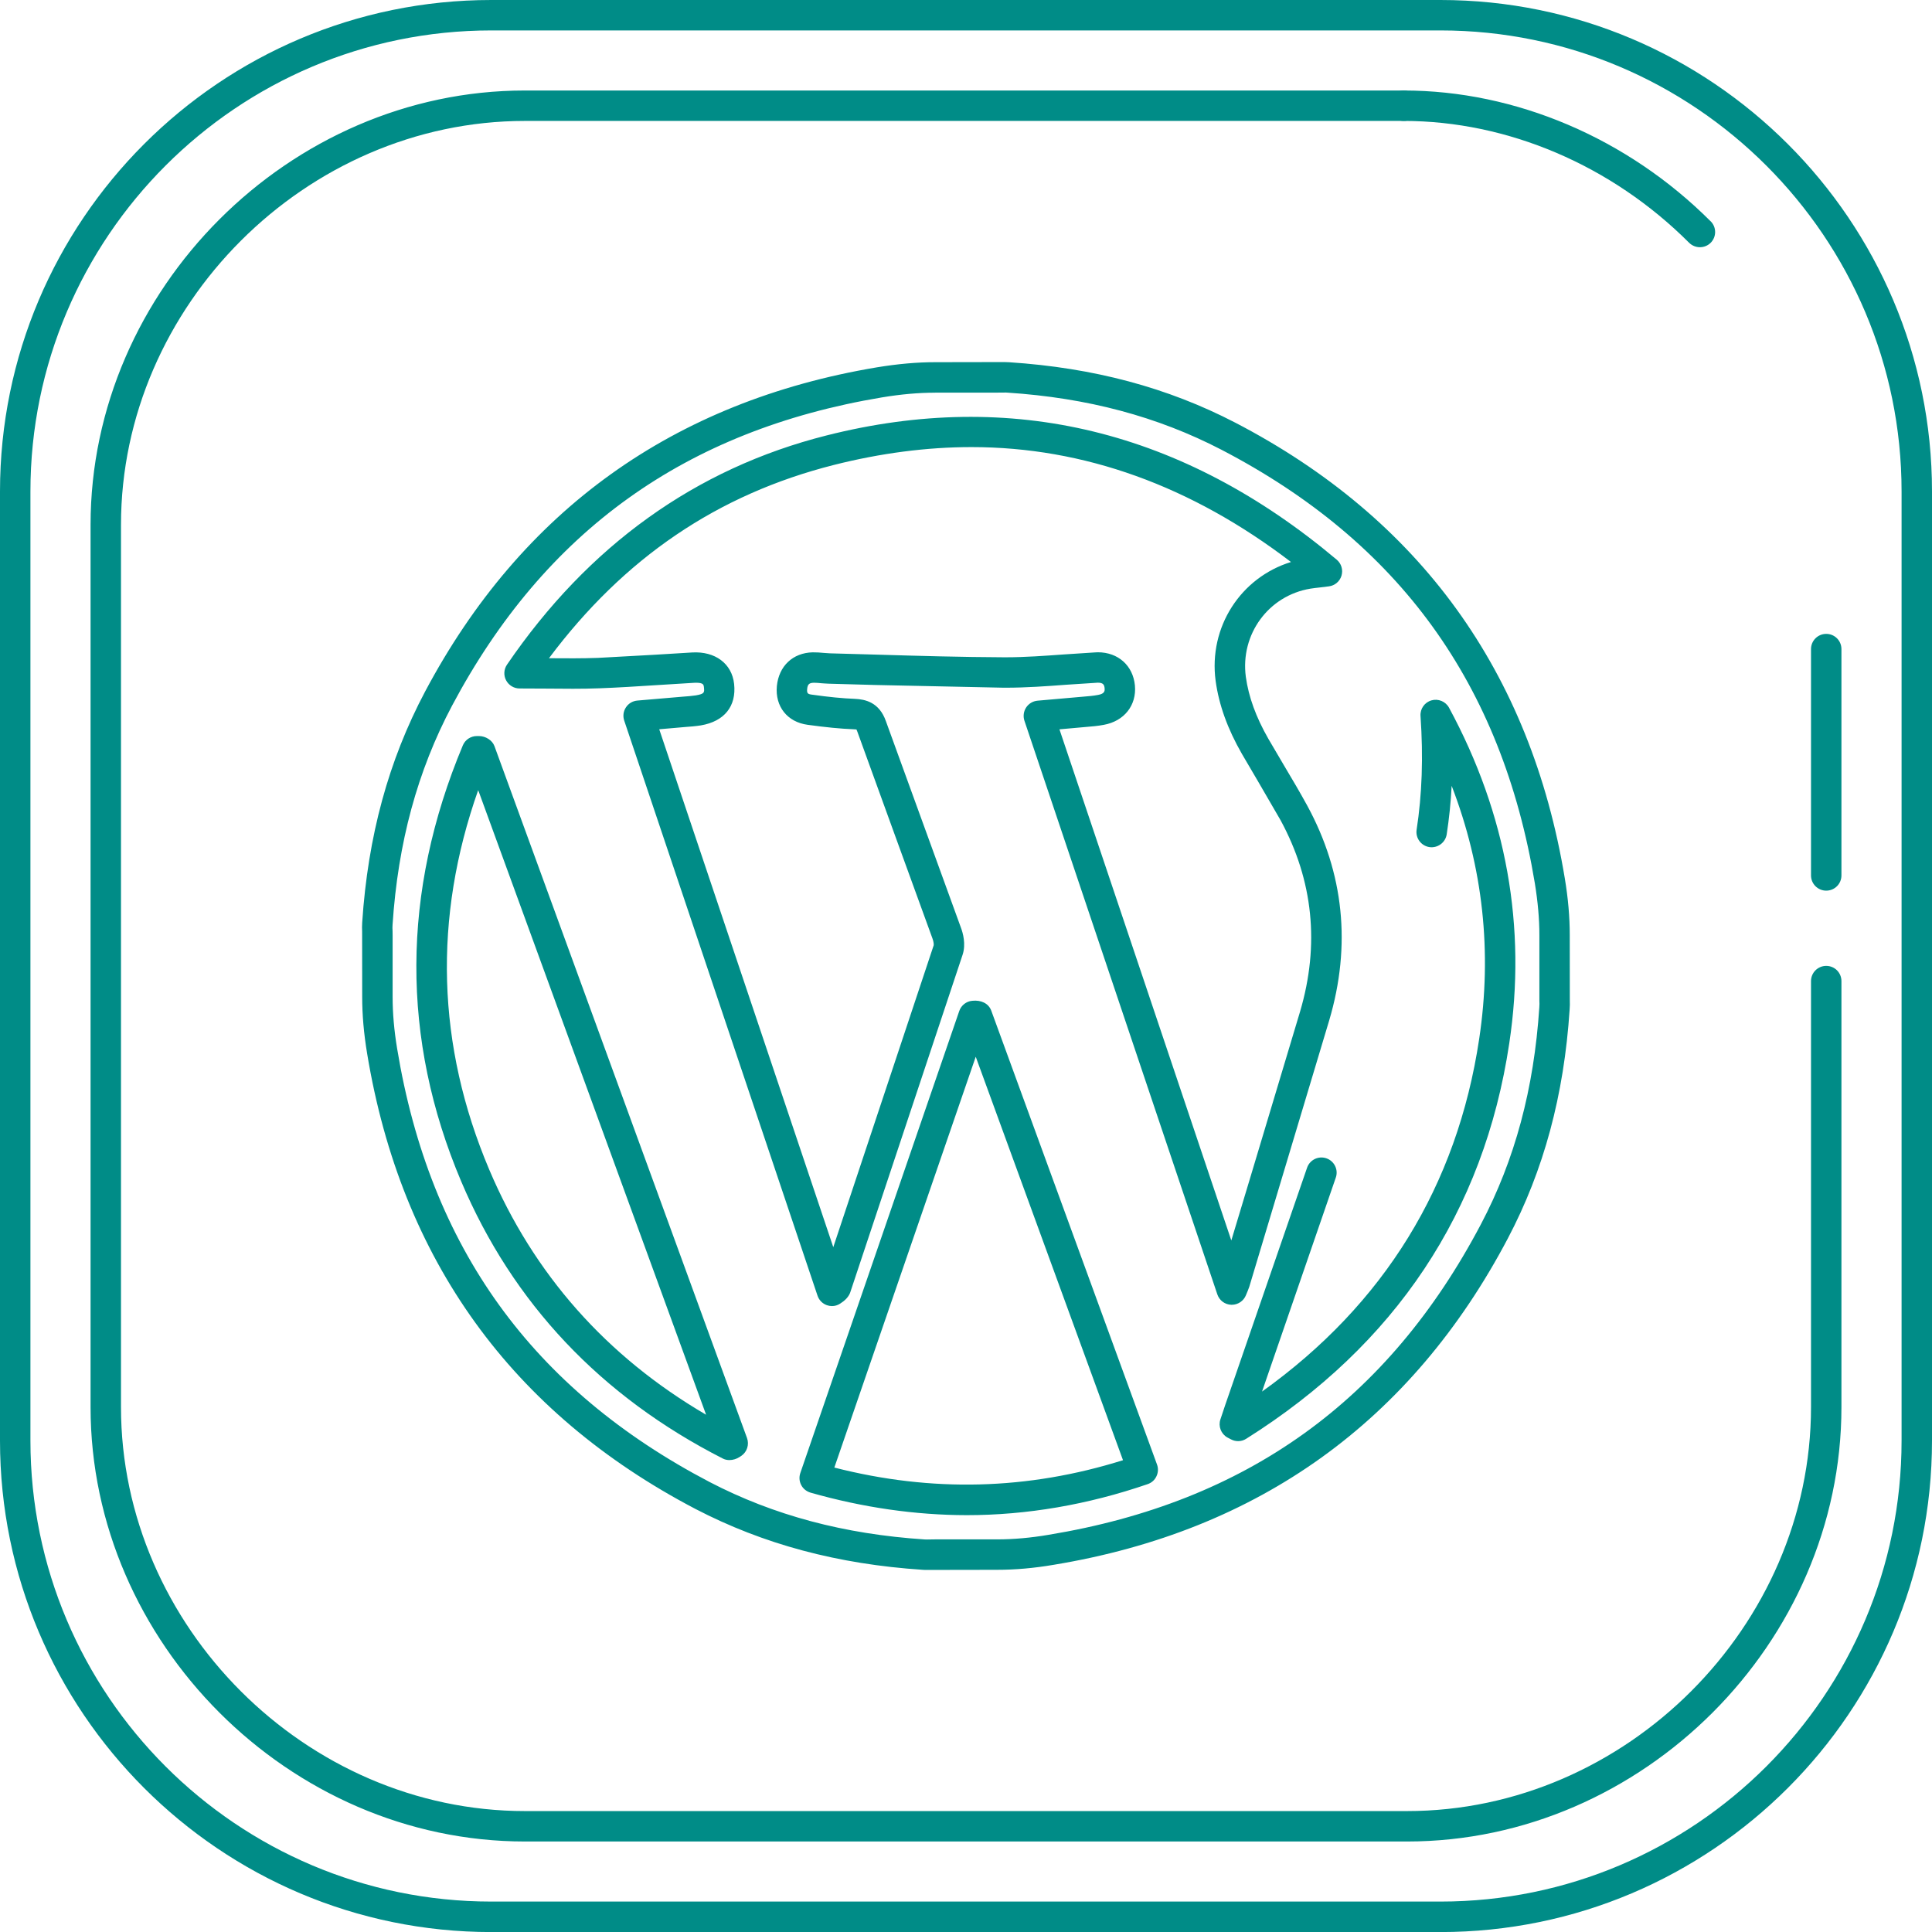
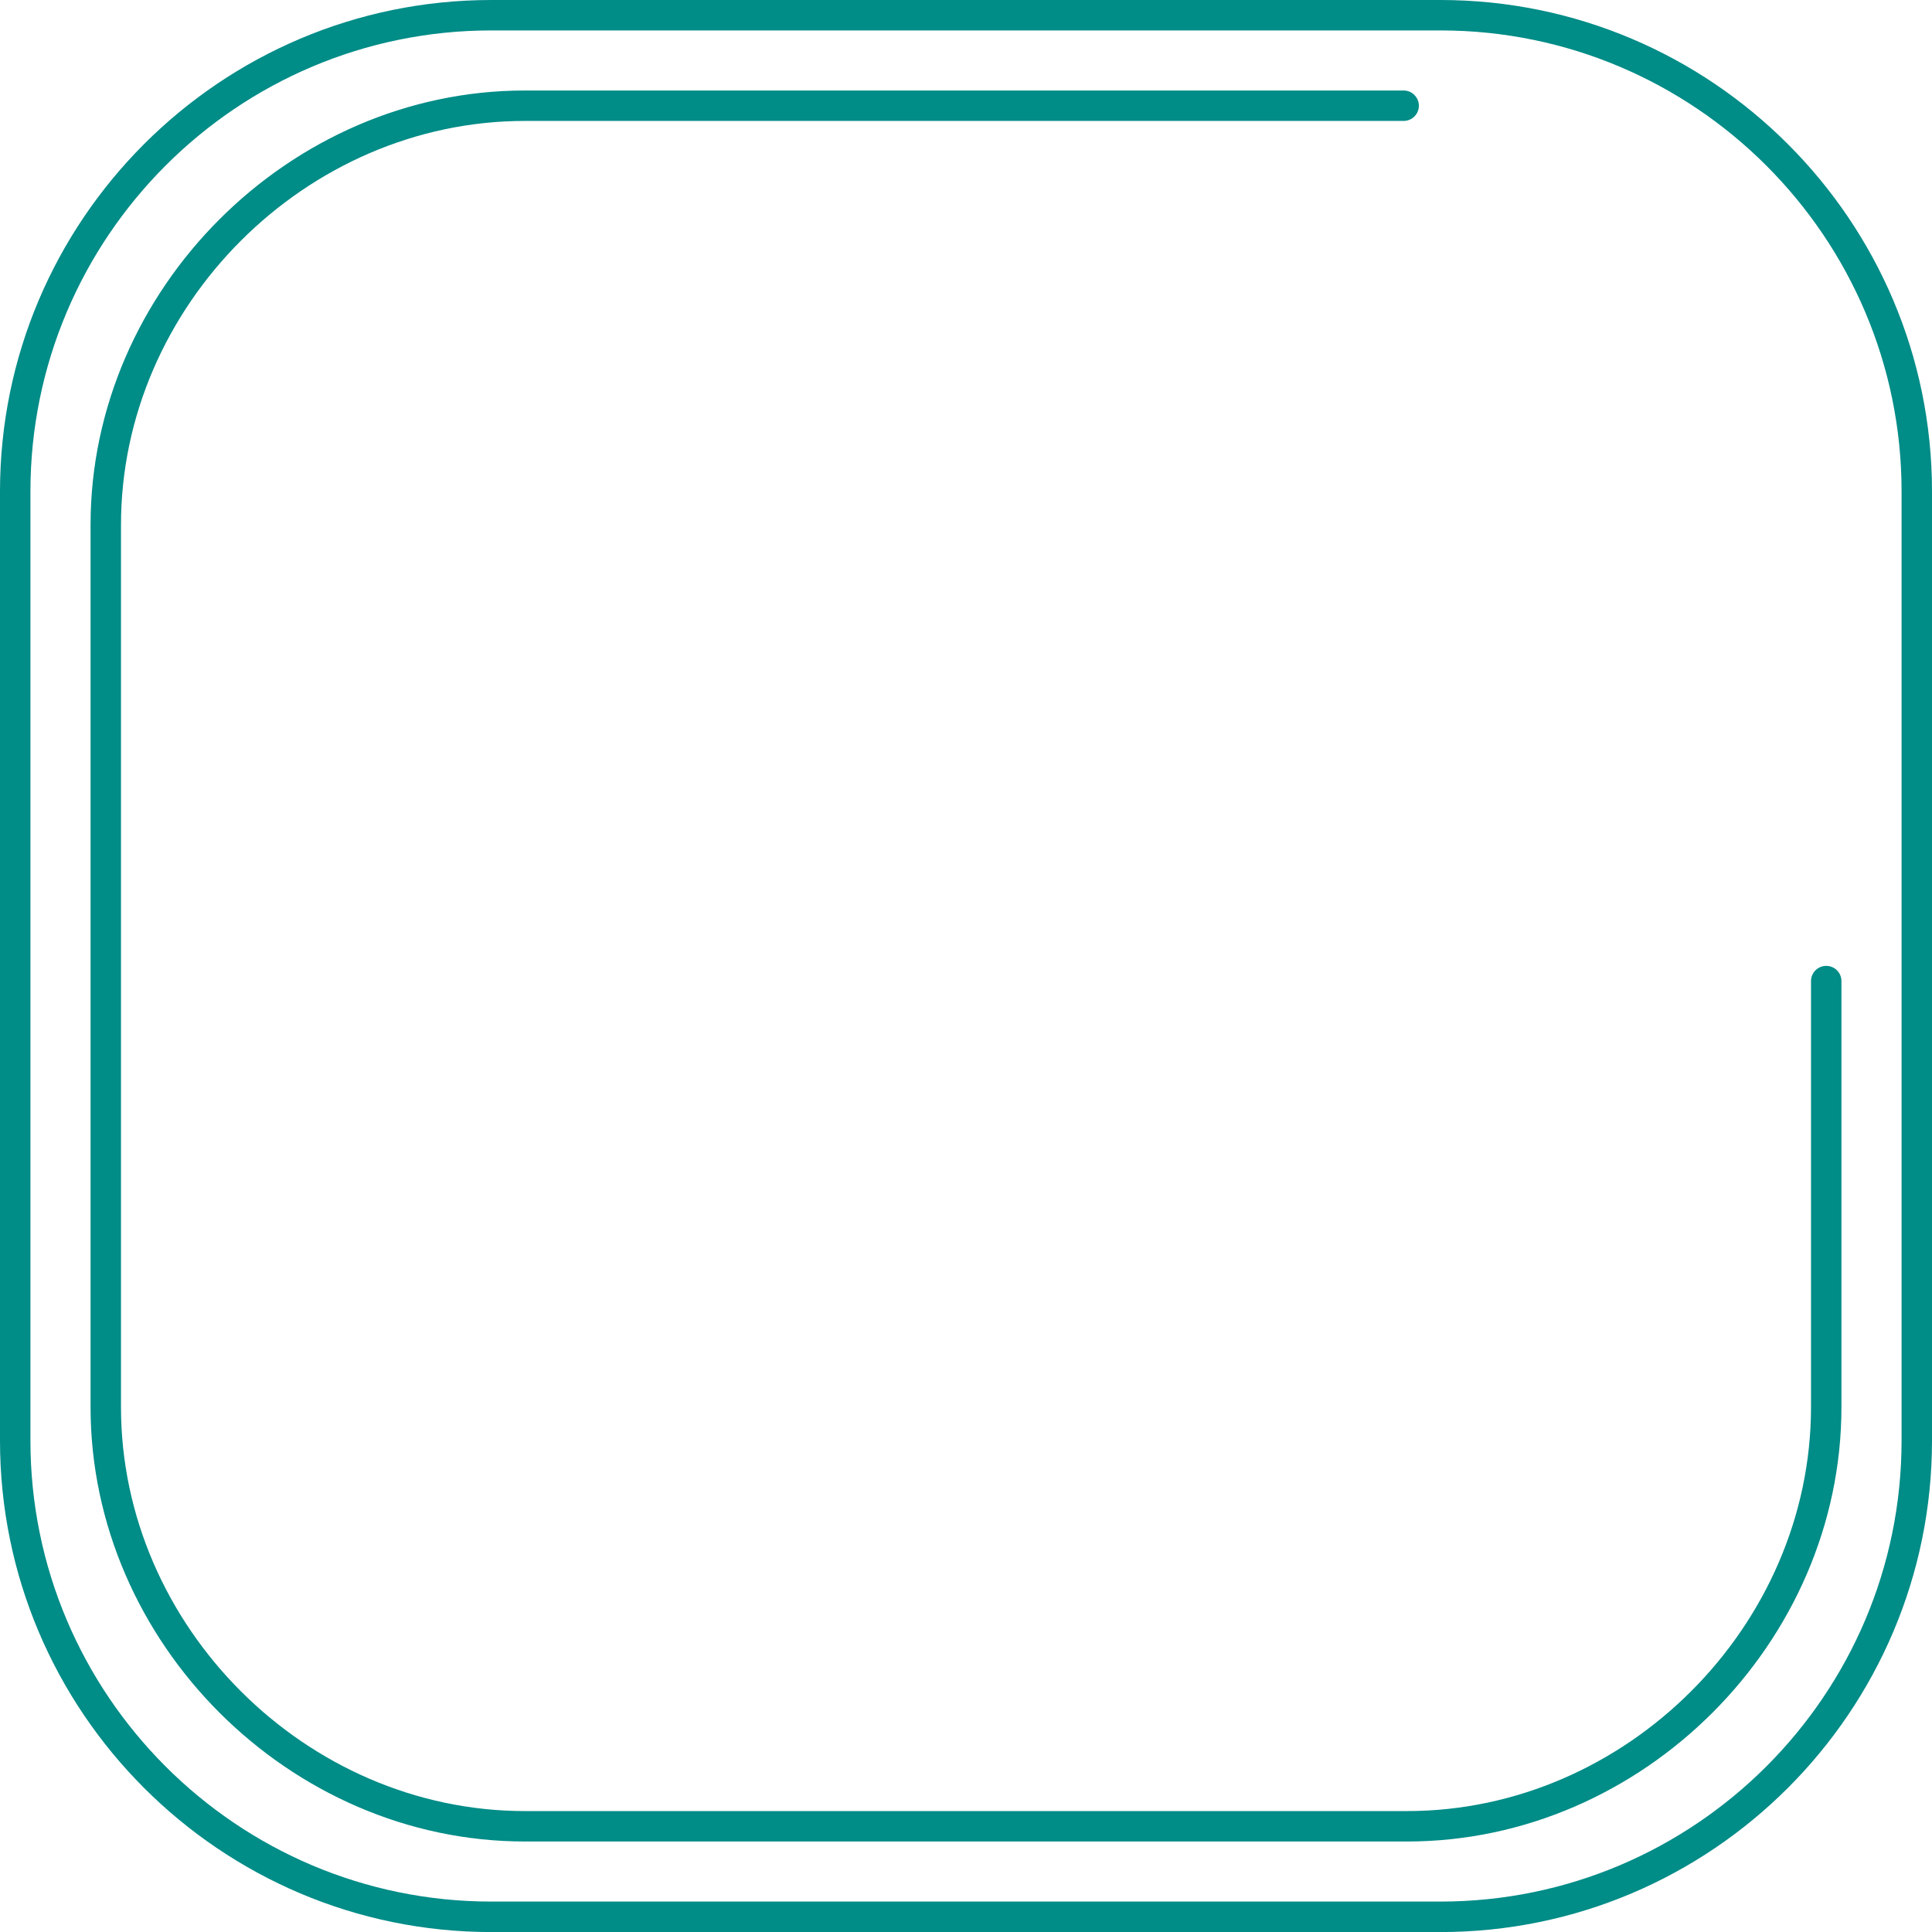
<svg xmlns="http://www.w3.org/2000/svg" width="128pt" height="128pt" viewBox="0 0 128 128" version="1.1">
  <g id="surface1">
    <path style=" stroke:none;fill-rule:nonzero;fill:rgb(0%,54.902%,52.941%);fill-opacity:1;" d="M 95.434 0 L 32.551 0 C 14.602 0 0 14.605 0 32.559 L 0 95.445 C 0 113.398 14.602 128.004 32.551 128.004 L 95.434 128.004 C 113.391 128.004 128 113.398 128 95.445 L 128 32.559 C 128 14.605 113.391 0 95.434 0 Z M 125.984 95.445 C 125.984 112.285 112.281 125.984 95.434 125.984 L 32.551 125.984 C 15.711 125.984 2.016 112.285 2.016 95.445 L 2.016 32.559 C 2.016 15.719 15.711 2.016 32.551 2.016 L 95.434 2.016 C 112.277 2.016 125.984 15.719 125.984 32.559 Z M 120.992 63.992 C 120.438 63.992 119.984 64.441 119.984 65 L 119.984 93.227 C 119.984 107.734 107.73 119.988 93.227 119.988 L 34.773 119.988 C 20.27 119.988 8.016 107.734 8.016 93.227 L 8.016 34.77 C 8.016 20.266 20.27 8.012 34.773 8.012 L 92.996 8.012 C 93.551 8.012 94.004 7.562 94.004 7.004 C 94.004 6.449 93.551 5.996 92.996 5.996 L 34.773 5.996 C 19.176 5.996 6 19.172 6 34.77 L 6 93.227 C 6 108.828 19.176 122.004 34.773 122.004 L 93.227 122.004 C 108.824 122.004 122 108.828 122 93.227 L 122 65 C 122 64.441 121.551 63.992 120.992 63.992 Z M 120.992 63.992 " />
-     <path style=" stroke:none;fill-rule:nonzero;fill:rgb(0%,54.902%,52.941%);fill-opacity:1;" d="M 113.336 14.664 C 107.832 9.156 100.418 5.996 92.996 5.996 C 92.438 5.996 91.988 6.449 91.988 7.004 C 91.988 7.562 92.438 8.012 92.996 8.012 C 99.887 8.012 106.781 10.953 111.91 16.086 C 112.102 16.273 112.355 16.379 112.625 16.379 C 112.891 16.379 113.148 16.273 113.336 16.086 C 113.73 15.691 113.73 15.055 113.336 14.66 Z M 120.992 41.996 C 120.438 41.996 119.984 42.445 119.984 43.004 L 119.984 58 C 119.984 58.559 120.438 59.008 120.992 59.008 C 121.551 59.008 122 58.559 122 58 L 122 43.004 C 122 42.445 121.551 41.996 120.992 41.996 Z M 76.656 97.031 L 65.672 66.953 C 65.492 66.469 64.988 66.242 64.414 66.305 C 64.02 66.34 63.684 66.605 63.555 66.977 L 53.023 97.594 C 52.934 97.855 52.953 98.141 53.082 98.387 C 53.207 98.633 53.434 98.812 53.699 98.891 C 57.168 99.879 60.648 100.379 64.051 100.383 C 68.035 100.383 72.07 99.691 76.035 98.328 C 76.293 98.242 76.504 98.055 76.617 97.809 C 76.734 97.566 76.75 97.285 76.656 97.031 Z M 55.277 97.23 L 64.645 70.012 L 74.402 96.742 C 68.09 98.719 61.742 98.883 55.277 97.23 Z M 49.492 95.273 L 32.758 49.43 C 32.613 49.035 32.16 48.766 31.738 48.766 L 31.594 48.766 C 31.188 48.766 30.82 49.008 30.664 49.383 C 26.594 59.109 26.559 68.828 30.555 78.27 C 33.973 86.34 39.809 92.52 47.906 96.641 C 48.031 96.703 48.176 96.734 48.324 96.734 C 48.562 96.734 48.809 96.656 48.996 96.531 L 49.117 96.453 C 49.496 96.191 49.648 95.707 49.492 95.273 Z M 32.41 77.484 C 28.934 69.266 28.691 60.824 31.68 52.352 L 31.766 52.578 L 46.781 93.73 C 40.172 89.867 35.344 84.41 32.41 77.484 Z M 85.066 50.707 L 84.031 48.945 C 83.211 47.512 82.723 46.168 82.539 44.84 C 82.164 42.027 84.039 39.461 86.816 39 C 87.016 38.969 87.215 38.945 87.465 38.918 L 88.035 38.848 C 88.434 38.801 88.766 38.52 88.879 38.137 C 88.992 37.75 88.867 37.336 88.559 37.078 C 78.375 28.512 67.012 25.746 54.75 28.852 C 46.09 31.039 38.973 36.148 33.59 44.035 C 33.379 44.344 33.355 44.746 33.531 45.074 C 33.707 45.406 34.051 45.613 34.422 45.613 L 36.188 45.621 C 37.406 45.633 38.543 45.645 39.695 45.602 C 40.965 45.555 42.234 45.473 43.508 45.391 L 45.984 45.238 L 46.113 45.234 C 46.602 45.234 46.617 45.363 46.637 45.531 C 46.672 45.879 46.684 45.969 46.105 46.07 C 45.824 46.113 45.555 46.133 45.242 46.156 L 42.227 46.414 C 41.918 46.441 41.637 46.605 41.469 46.867 C 41.297 47.125 41.258 47.445 41.355 47.738 L 54.164 85.844 C 54.262 86.137 54.492 86.371 54.785 86.473 C 54.895 86.512 55.008 86.531 55.121 86.531 C 55.312 86.531 55.5 86.477 55.664 86.367 C 55.938 86.195 56.262 85.93 56.367 85.516 L 63.77 63.27 C 64.016 62.547 63.781 61.773 63.672 61.484 L 58.695 47.785 C 58.254 46.52 57.316 46.332 56.645 46.301 C 55.82 46.27 54.914 46.18 53.777 46.02 C 53.516 45.984 53.449 45.934 53.477 45.645 C 53.508 45.305 53.641 45.242 53.93 45.234 C 54.09 45.234 54.254 45.25 54.414 45.266 C 54.586 45.277 54.758 45.293 54.93 45.297 L 58.02 45.383 L 66.488 45.562 L 66.645 45.562 C 67.98 45.562 69.324 45.465 70.625 45.367 L 72.734 45.23 C 73.082 45.23 73.16 45.359 73.184 45.598 C 73.195 45.742 73.215 45.957 72.758 46.039 C 72.434 46.102 72.102 46.129 71.766 46.156 L 68.738 46.422 C 68.434 46.449 68.152 46.617 67.984 46.875 C 67.816 47.133 67.773 47.457 67.871 47.75 L 80.652 85.758 C 80.789 86.16 81.156 86.434 81.582 86.445 L 81.609 86.445 C 82.02 86.445 82.395 86.191 82.547 85.809 L 82.664 85.527 C 82.723 85.383 82.754 85.301 82.77 85.246 L 88.066 67.594 C 89.531 62.637 89.043 57.852 86.609 53.375 C 86.113 52.469 85.59 51.586 85.066 50.707 Z M 86.133 67.02 L 82.781 78.191 L 81.578 82.184 L 70.191 48.32 L 71.934 48.164 C 72.328 48.133 72.738 48.098 73.125 48.023 C 74.48 47.781 75.312 46.73 75.191 45.414 C 75.066 44.098 74.082 43.215 72.734 43.215 L 72.562 43.223 L 70.477 43.359 C 69.215 43.449 67.91 43.547 66.645 43.547 L 66.5 43.547 C 63.695 43.535 60.84 43.453 58.078 43.371 L 54.988 43.285 C 54.855 43.281 54.723 43.27 54.59 43.258 C 54.34 43.23 54.086 43.219 53.836 43.219 C 52.527 43.254 51.602 44.125 51.469 45.453 C 51.344 46.809 52.164 47.84 53.508 48.02 C 54.703 48.184 55.672 48.281 56.555 48.316 C 56.664 48.32 56.727 48.332 56.742 48.328 C 56.754 48.352 56.773 48.391 56.797 48.461 L 59.379 55.578 L 61.781 62.184 C 61.859 62.391 61.871 62.578 61.859 62.629 L 55.207 82.629 L 43.676 48.316 L 45.418 48.164 C 45.758 48.141 46.086 48.113 46.434 48.059 C 47.992 47.793 48.797 46.793 48.637 45.312 C 48.488 43.949 47.367 43.145 45.871 43.227 L 43.375 43.379 L 39.621 43.586 C 38.559 43.625 37.492 43.617 36.371 43.609 C 41.355 36.949 47.547 32.754 55.242 30.805 C 58.348 30.02 61.418 29.621 64.363 29.621 C 71.805 29.621 78.918 32.18 85.531 37.234 C 82.207 38.258 80.059 41.539 80.539 45.113 C 80.758 46.703 81.328 48.289 82.281 49.949 L 83.328 51.734 L 84.84 54.34 C 87.004 58.328 87.441 62.594 86.133 67.02 Z M 104.004 66.254 L 104 61.953 C 104 60.762 103.895 59.531 103.672 58.191 C 101.41 44.512 94.062 34.355 81.836 28 C 77.355 25.676 72.461 24.367 66.867 24 C 66.762 23.992 66.652 23.988 66.547 23.988 L 61.957 23.996 C 60.75 23.996 59.488 24.109 58.102 24.336 C 44.617 26.59 34.547 33.812 28.168 45.809 C 25.738 50.391 24.375 55.402 23.996 61.121 C 23.98 61.324 23.984 61.527 23.992 61.727 L 23.996 66.043 C 23.996 67.238 24.102 68.469 24.324 69.805 C 26.578 83.449 33.898 93.602 46.086 99.977 C 50.582 102.312 55.504 103.633 61.137 104.004 C 61.23 104.012 61.32 104.012 61.414 104.012 L 66.043 104.004 C 67.27 104.004 68.504 103.895 69.809 103.672 C 83.395 101.434 93.516 94.16 99.895 82.055 C 102.281 77.527 103.621 72.559 103.992 66.887 C 104.012 66.676 104.008 66.465 104.004 66.254 Z M 101.984 66.734 C 101.629 72.137 100.363 76.844 98.113 81.113 C 91.957 92.793 82.594 99.523 69.477 101.684 C 68.281 101.887 67.156 101.988 66.043 101.988 L 61.957 101.988 L 61.414 101.996 L 61.262 101.992 C 55.922 101.641 51.262 100.395 47.02 98.191 C 35.262 92.039 28.484 82.648 26.312 69.48 C 26.109 68.25 26.012 67.129 26.012 66.043 L 26.012 61.957 L 26.008 61.664 C 26 61.535 25.996 61.406 26.008 61.266 C 26.367 55.828 27.656 51.082 29.949 46.754 C 36.102 35.184 45.422 28.5 58.434 26.328 C 59.711 26.117 60.859 26.016 61.957 26.016 L 61.957 26.012 L 66.043 26.012 L 66.547 26.008 C 66.609 26.004 66.672 26.008 66.734 26.012 C 72.047 26.359 76.68 27.598 80.91 29.789 C 92.703 35.918 99.5 45.32 101.688 58.523 C 101.887 59.754 101.988 60.875 101.988 61.957 L 101.988 66.297 C 101.992 66.438 102 66.578 101.984 66.738 Z M 96.004 46.891 C 95.777 46.473 95.289 46.27 94.836 46.402 C 94.383 46.531 94.078 46.965 94.113 47.438 C 94.301 50.168 94.215 52.633 93.855 54.969 C 93.77 55.52 94.148 56.035 94.695 56.121 C 95.246 56.203 95.762 55.828 95.848 55.277 C 96.008 54.23 96.121 53.164 96.176 52.062 C 98.254 57.453 98.867 63.074 98 68.828 C 96.539 78.559 91.703 86.41 83.613 92.195 L 88.5 78.02 C 88.684 77.496 88.402 76.922 87.879 76.742 C 87.355 76.559 86.777 76.84 86.598 77.363 L 81.41 92.402 C 81.254 92.844 81.105 93.285 80.961 93.723 L 80.855 94.039 C 80.703 94.496 80.895 94.996 81.312 95.234 L 81.559 95.363 C 81.703 95.438 81.863 95.48 82.027 95.48 C 82.219 95.48 82.402 95.426 82.562 95.324 C 92.453 89.102 98.316 80.289 99.992 69.129 C 101.156 61.418 99.812 53.934 96.004 46.891 Z M 96.004 46.891 " />
  </g>
</svg>